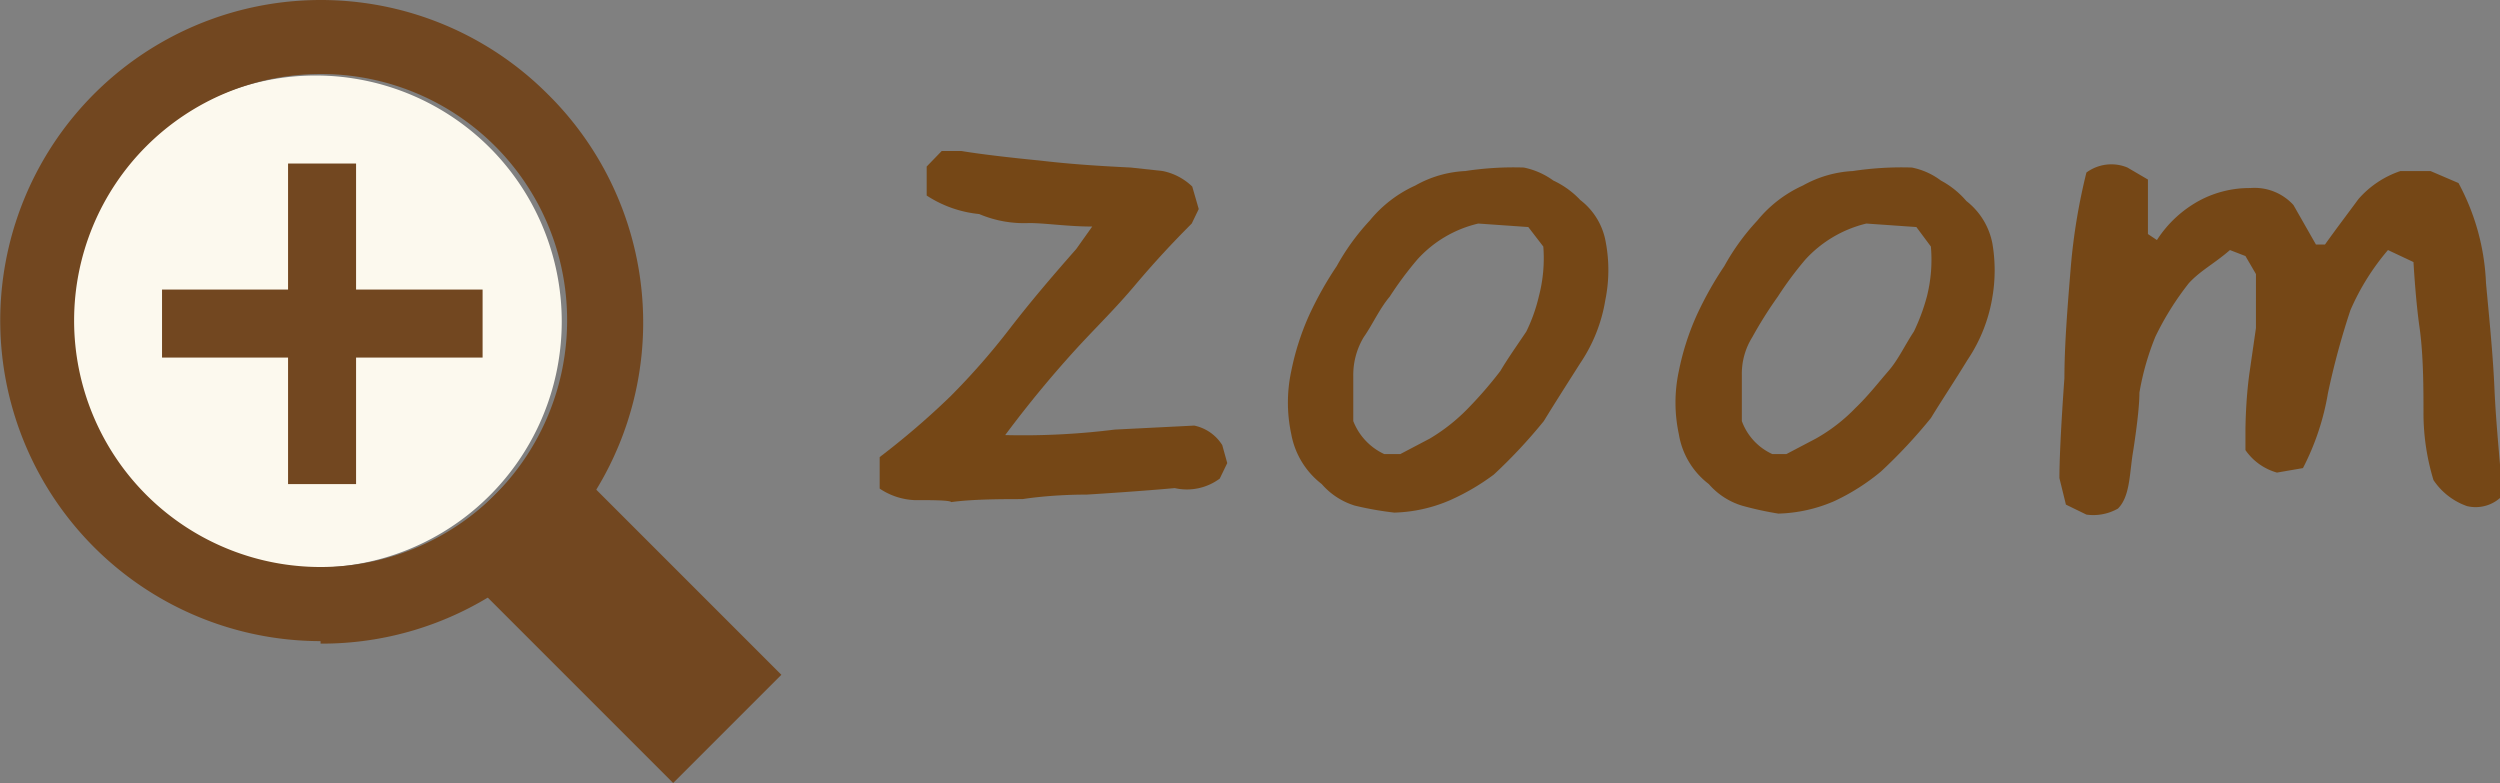
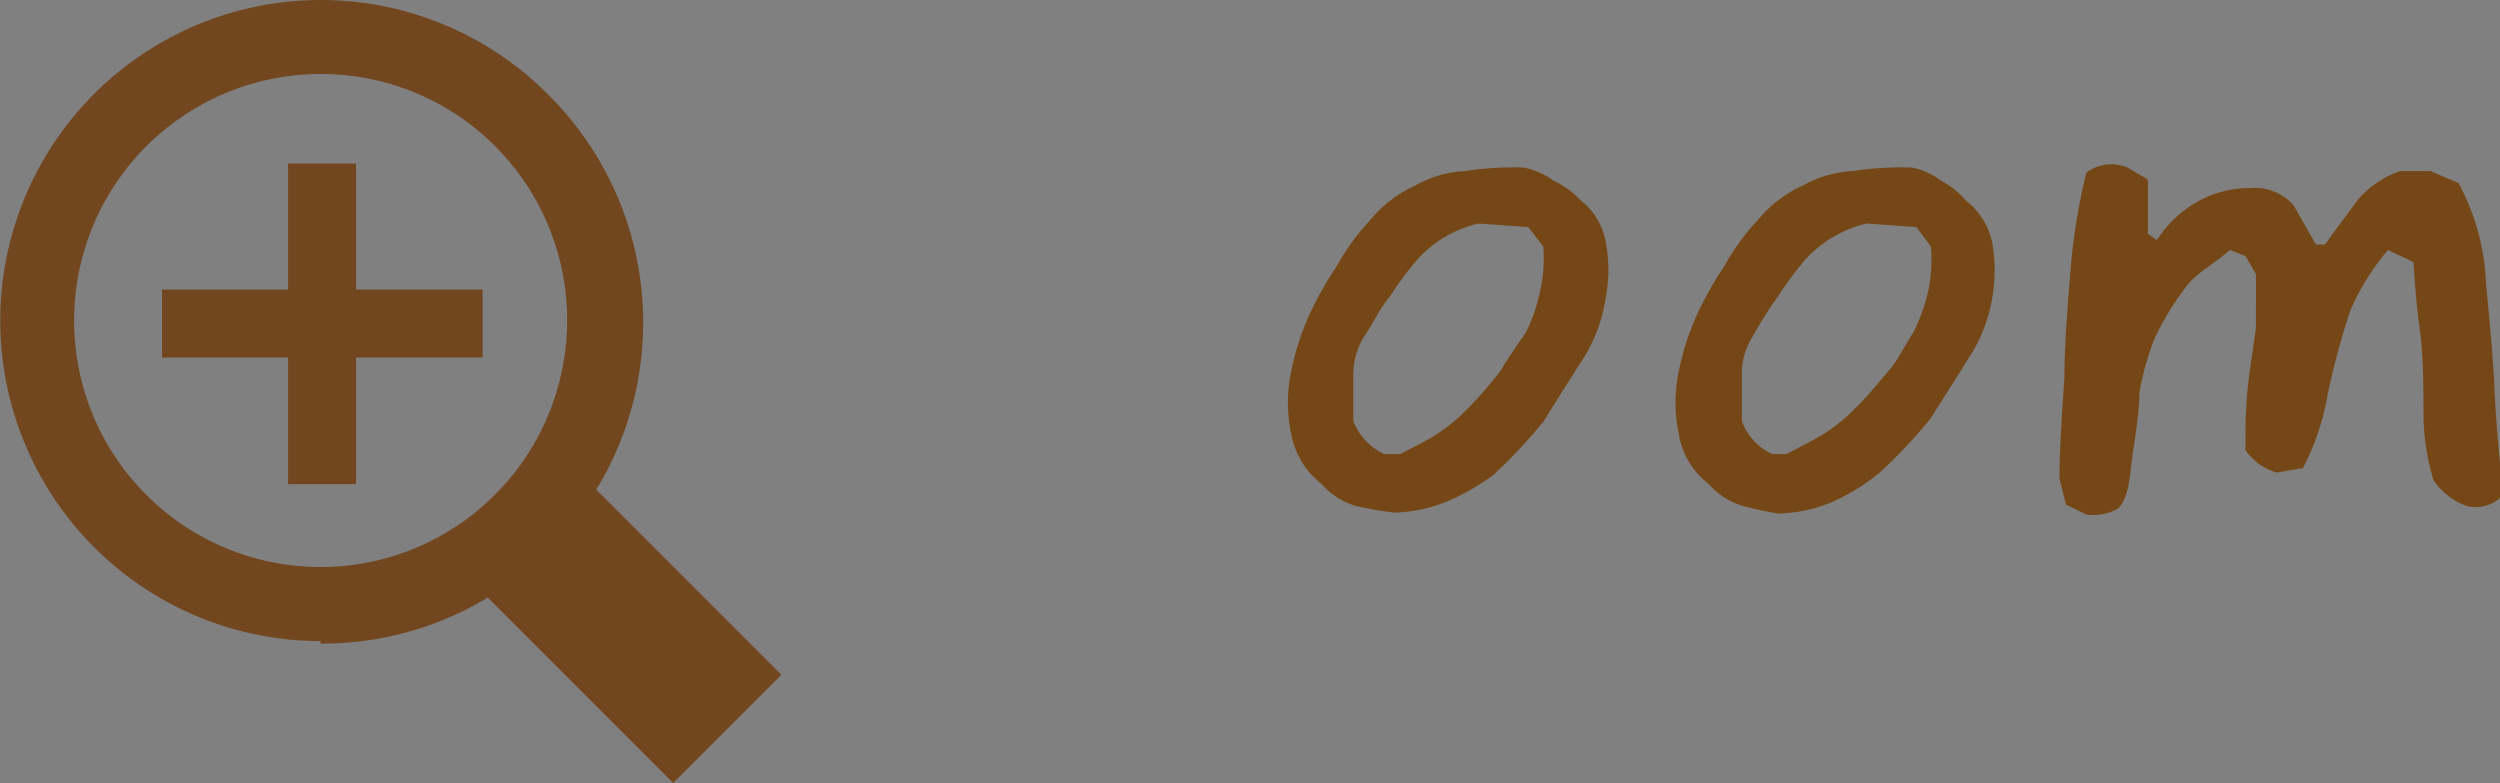
<svg xmlns="http://www.w3.org/2000/svg" viewBox="0 0 49.99 15.66">
  <rect x="0" y="0" width="49.99" height="15.66" fill="#808080" stroke="none" />
  <defs>
    <style>.cls-1{fill:#754716;}.cls-2{fill:#fcf9ee;}.cls-3{fill:#724720;}</style>
  </defs>
  <g id="レイヤー_2" data-name="レイヤー 2">
    <g id="レイヤー_10" data-name="レイヤー 10">
-       <path class="cls-1" d="M18.28,10a1.35,1.35,0,0,1-.69-.23V9.14A15.74,15.74,0,0,0,19,7.93,14,14,0,0,0,20.2,6.56c.41-.53.81-1,1.32-1.58l.32-.45c-.49,0-.94-.07-1.26-.07a2.29,2.29,0,0,1-1-.18,2.33,2.33,0,0,1-1.05-.37V3.33l.3-.31h.4s.44.08,1.56.19c.52.06,1,.1,1.82.14l.64.07a1.19,1.19,0,0,1,.59.31l.13.45-.14.29c-.41.41-.76.79-1.14,1.24S22,6.46,21.59,6.9A22.31,22.31,0,0,0,20.1,8.7a14.72,14.72,0,0,0,2.19-.11l1.59-.08a.87.87,0,0,1,.56.39l.1.36-.15.31a1.1,1.1,0,0,1-.9.19c-.77.07-1.76.13-1.76.13-.75,0-1.28.09-1.28.09-.39,0-1,0-1.43.06C19,10,18.59,10,18.28,10Z" />
      <path class="cls-1" d="M27.09,10.11a1.43,1.43,0,0,1-.66-.43,1.63,1.63,0,0,1-.61-1,3,3,0,0,1,0-1.26,5.22,5.22,0,0,1,.35-1.1,7,7,0,0,1,.56-1,4.56,4.56,0,0,1,.66-.91,2.51,2.51,0,0,1,.91-.7,2.24,2.24,0,0,1,1-.29,6.4,6.4,0,0,1,1.17-.07,1.52,1.52,0,0,1,.59.26A1.76,1.76,0,0,1,31.6,4a1.35,1.35,0,0,1,.51.85A3,3,0,0,1,32.1,6a3.15,3.15,0,0,1-.5,1.26c-.26.41-.51.8-.73,1.16a10.37,10.37,0,0,1-1,1.07A4.56,4.56,0,0,1,29,10a3,3,0,0,1-1.12.25A6.52,6.52,0,0,1,27.09,10.11Zm2.27-1.95A8.2,8.2,0,0,0,30,7.42c.16-.27.34-.52.52-.79a3.27,3.27,0,0,0,.25-.7,3,3,0,0,0,.09-1l-.3-.39-1-.07a2.37,2.37,0,0,0-1.22.72,7.06,7.06,0,0,0-.55.74c-.21.25-.35.57-.52.81a1.47,1.47,0,0,0-.21.77v.91a1.21,1.21,0,0,0,.62.66H28l.59-.31A3.69,3.69,0,0,0,29.36,8.16Z" />
      <path class="cls-1" d="M34.83,10.11a1.43,1.43,0,0,1-.66-.43,1.57,1.57,0,0,1-.6-1,3,3,0,0,1,0-1.26,5.22,5.22,0,0,1,.35-1.1,7,7,0,0,1,.56-1,4.56,4.56,0,0,1,.66-.91,2.51,2.51,0,0,1,.91-.7,2.28,2.28,0,0,1,1-.29,6.51,6.51,0,0,1,1.18-.07,1.43,1.43,0,0,1,.58.26,1.76,1.76,0,0,1,.51.41,1.41,1.41,0,0,1,.52.85,3.19,3.19,0,0,1,0,1.07,3.15,3.15,0,0,1-.5,1.26c-.25.41-.51.8-.73,1.16a10.37,10.37,0,0,1-1,1.07,4.3,4.3,0,0,1-.93.59,3,3,0,0,1-1.12.25A6.52,6.52,0,0,1,34.83,10.11ZM37.1,8.16c.26-.25.46-.51.66-.74s.33-.52.51-.79a4,4,0,0,0,.26-.7,3,3,0,0,0,.08-1l-.29-.39-1-.07a2.42,2.42,0,0,0-1.22.72,7.06,7.06,0,0,0-.55.74,8.26,8.26,0,0,0-.51.81,1.38,1.38,0,0,0-.21.77v.91a1.16,1.16,0,0,0,.61.66h.28l.59-.31A3.45,3.45,0,0,0,37.1,8.16Z" />
      <path class="cls-1" d="M41.31,10.09l-.13-.53c0-.66.1-2,.1-2,0-.69.07-1.52.13-2.25a12,12,0,0,1,.31-1.86.84.84,0,0,1,.82-.1l.41.24,0,1.09.18.12A2.33,2.33,0,0,1,44,4,2.13,2.13,0,0,1,45,3.76a1.05,1.05,0,0,1,.86.34l.45.79h.18c.25-.35.45-.61.67-.91A1.93,1.93,0,0,1,48,3.42l.6,0,.56.24a4.59,4.59,0,0,1,.55,2c.07.76.14,1.44.17,2.13s.11,1.43.16,2.12a.74.74,0,0,1-.71.21,1.34,1.34,0,0,1-.67-.52,4.6,4.6,0,0,1-.2-1.31c0-.5,0-1.19-.08-1.75s-.12-1.3-.12-1.3L47.75,5A4.77,4.77,0,0,0,47,6.2a15.25,15.25,0,0,0-.45,1.66,5.09,5.09,0,0,1-.5,1.5l-.52.09A1.14,1.14,0,0,1,44.9,9V8.61s0-.58.08-1.15l.13-.9V5.48l-.21-.36L44.59,5c-.31.27-.59.41-.82.66a5.78,5.78,0,0,0-.67,1.07,5.33,5.33,0,0,0-.32,1.12c0,.42-.14,1.26-.14,1.26-.06.42-.06.83-.29,1.06a1,1,0,0,1-.63.12Z" />
-       <path class="cls-2" d="M6.35,1.51A4.92,4.92,0,1,0,9.84,3,4.93,4.93,0,0,0,6.35,1.51Z" />
      <rect class="cls-3" x="10.68" y="8.95" width="3.06" height="6.59" transform="translate(-5.08 12.22) rotate(-45)" />
      <path class="cls-3" d="M6.41,12.82A6.41,6.41,0,1,1,10.94,1.87h0a6.42,6.42,0,0,1-4.53,11Zm0-11.34A4.93,4.93,0,0,0,2.92,9.89a4.93,4.93,0,0,0,8.42-3.48A4.92,4.92,0,0,0,6.41,1.48Z" />
      <rect class="cls-3" x="3.24" y="5.79" width="6.41" height="1.36" />
      <rect class="cls-3" x="3.24" y="5.79" width="6.41" height="1.36" transform="translate(12.91 0.03) rotate(90)" />
    </g>
  </g>
</svg>